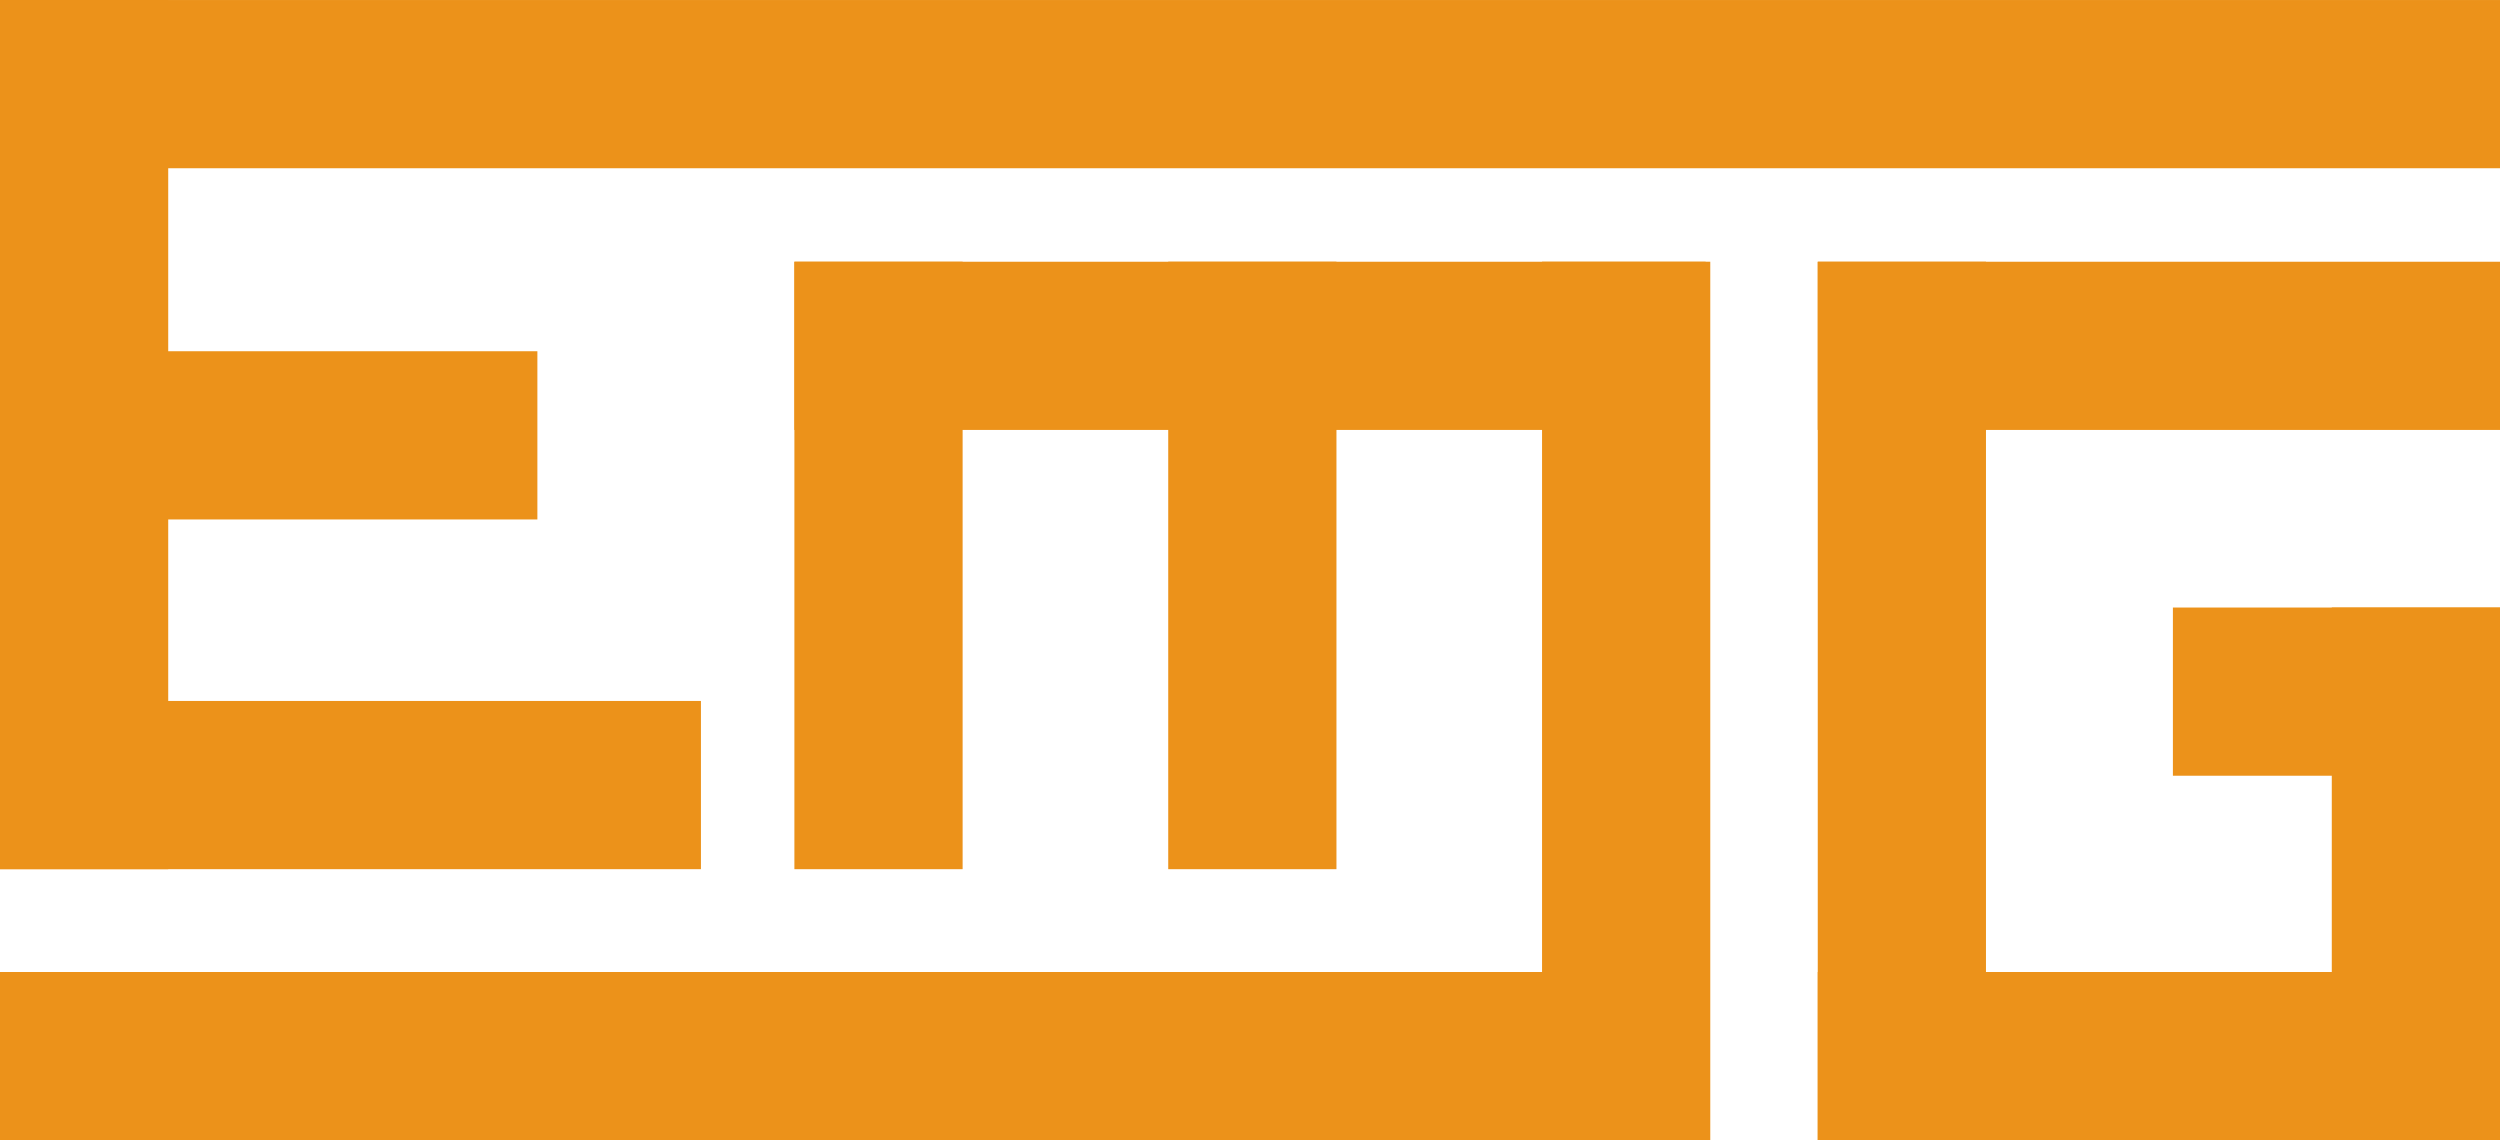
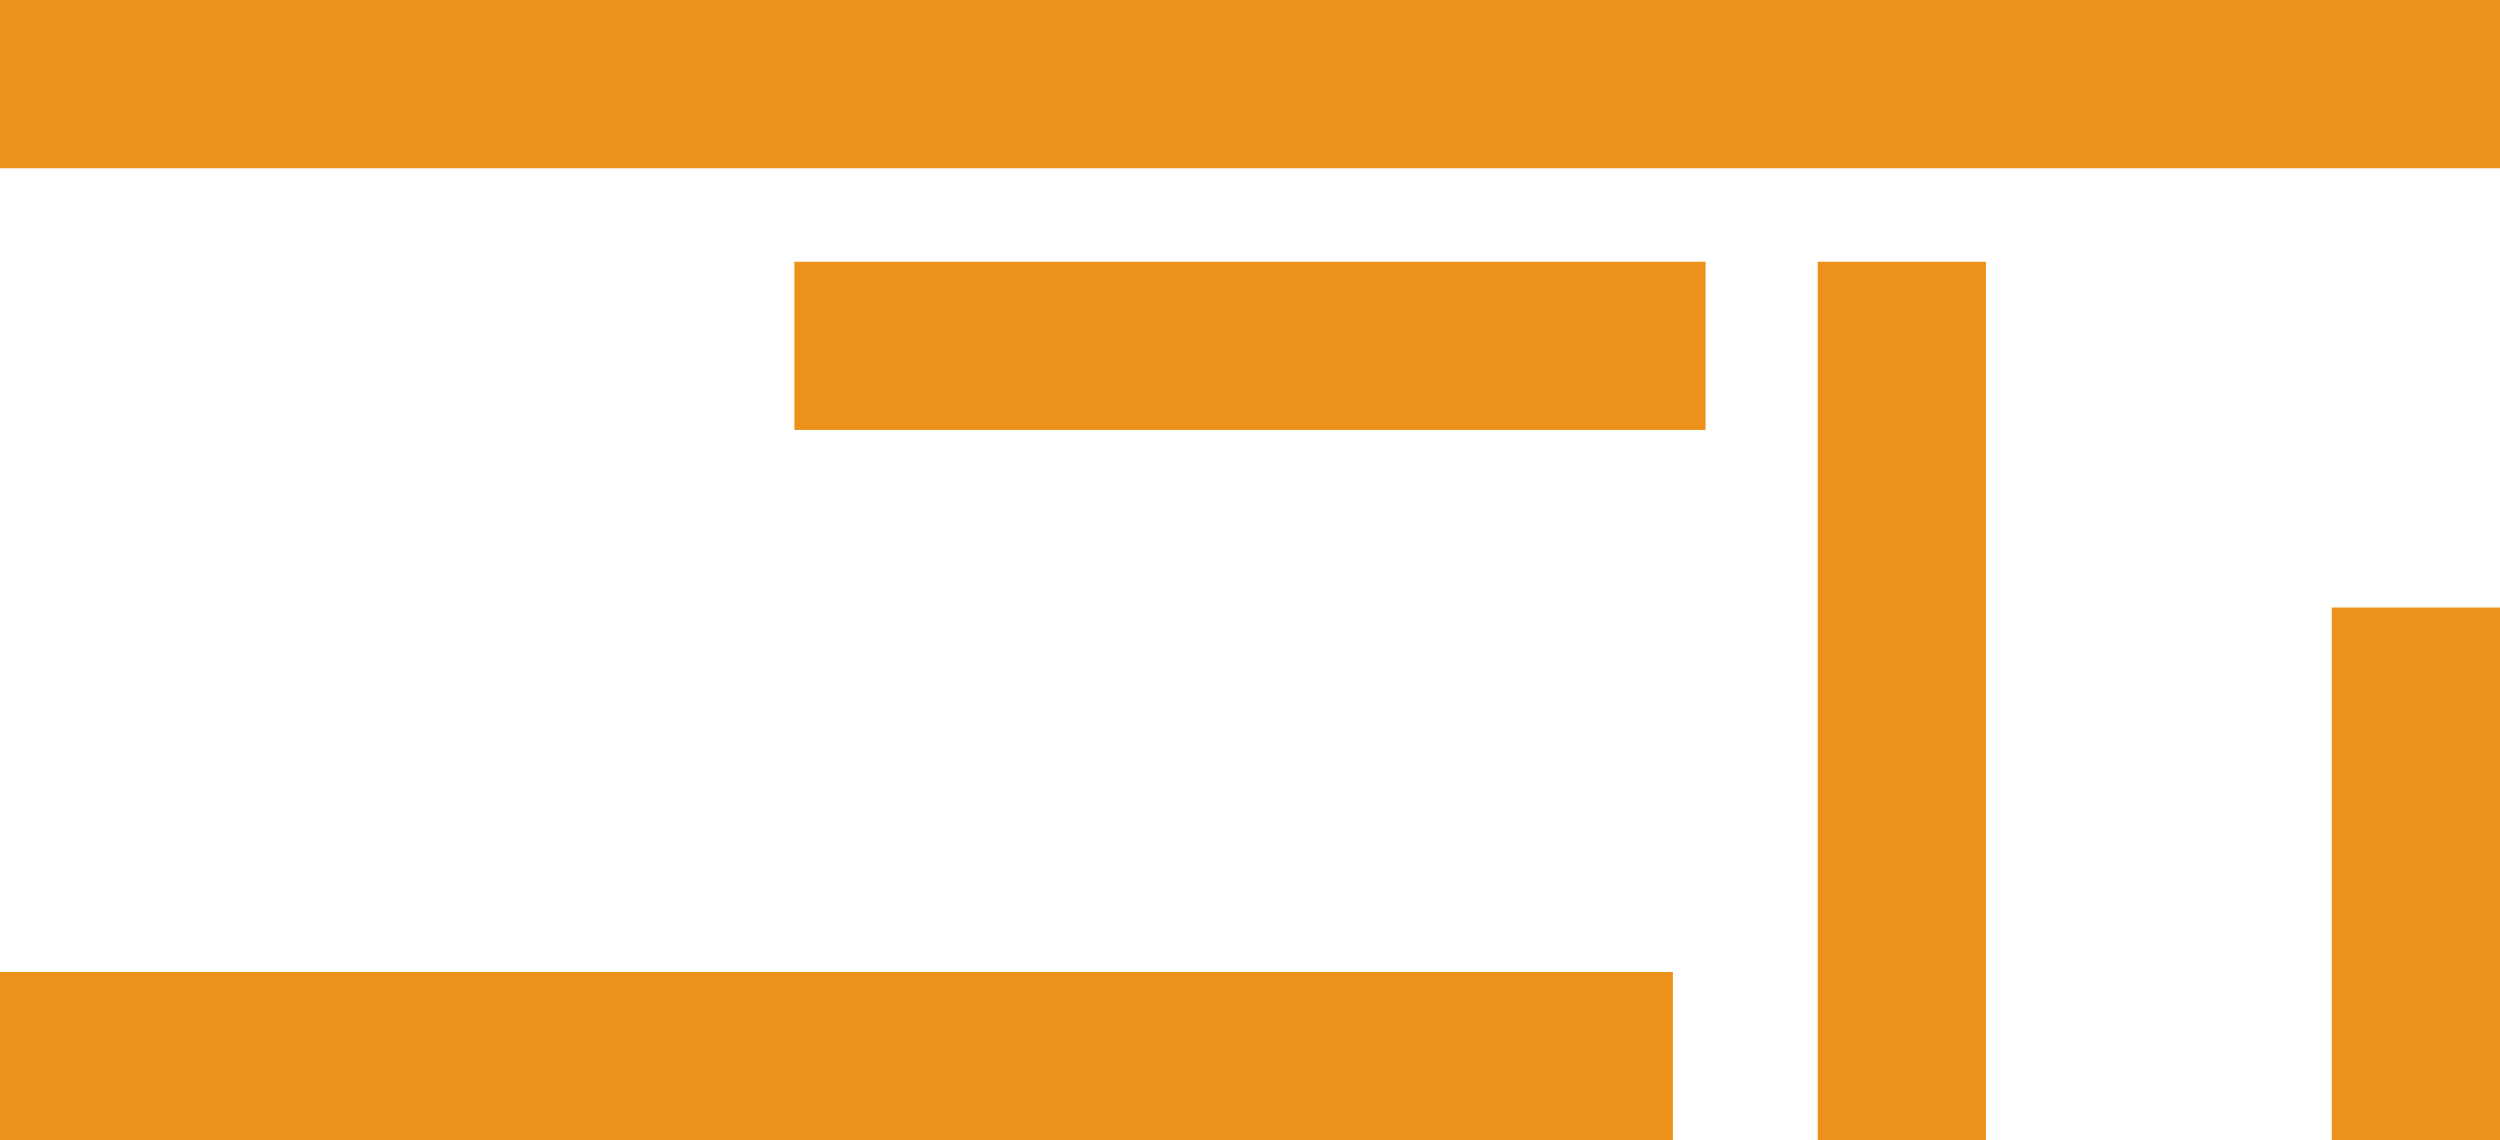
<svg xmlns="http://www.w3.org/2000/svg" xml:space="preserve" style="fill-rule:evenodd;clip-rule:evenodd;stroke-linejoin:round;stroke-miterlimit:2" viewBox="0 69.62 256 116.76">
  <path d="M0 .122h256v17.226H0z" style="fill:#ec921a" transform="translate(0 69.5)" />
-   <path d="M0 .122h17.226v89.002H0z" style="fill:#ec921a" transform="translate(0 69.5)" />
-   <path d="M0 71.898h71.776v17.226H0zm0-35.811h55.028v17.226H0zm81.346-9.168h17.226v62.206H81.346zm38.281 0h17.226v62.206h-17.226zm38.279 0h17.226v89.959h-17.226z" style="fill:#ec921a" transform="translate(0 69.5)" />
  <path d="M0 99.651h171.305v17.226H0zm81.346-72.732h93.308v17.226H81.346zm104.792 0h17.226v89.959h-17.226zm52.637 35.409h17.226v54.55h-17.226z" style="fill:#ec921a" transform="translate(0 69.5)" />
-   <path d="M186.138 26.919H256v17.226h-69.862zm0 72.732H256v17.226h-69.862zm36.367-37.323H256v17.226h-33.495z" style="fill:#ec921a" transform="translate(0 69.5)" />
</svg>